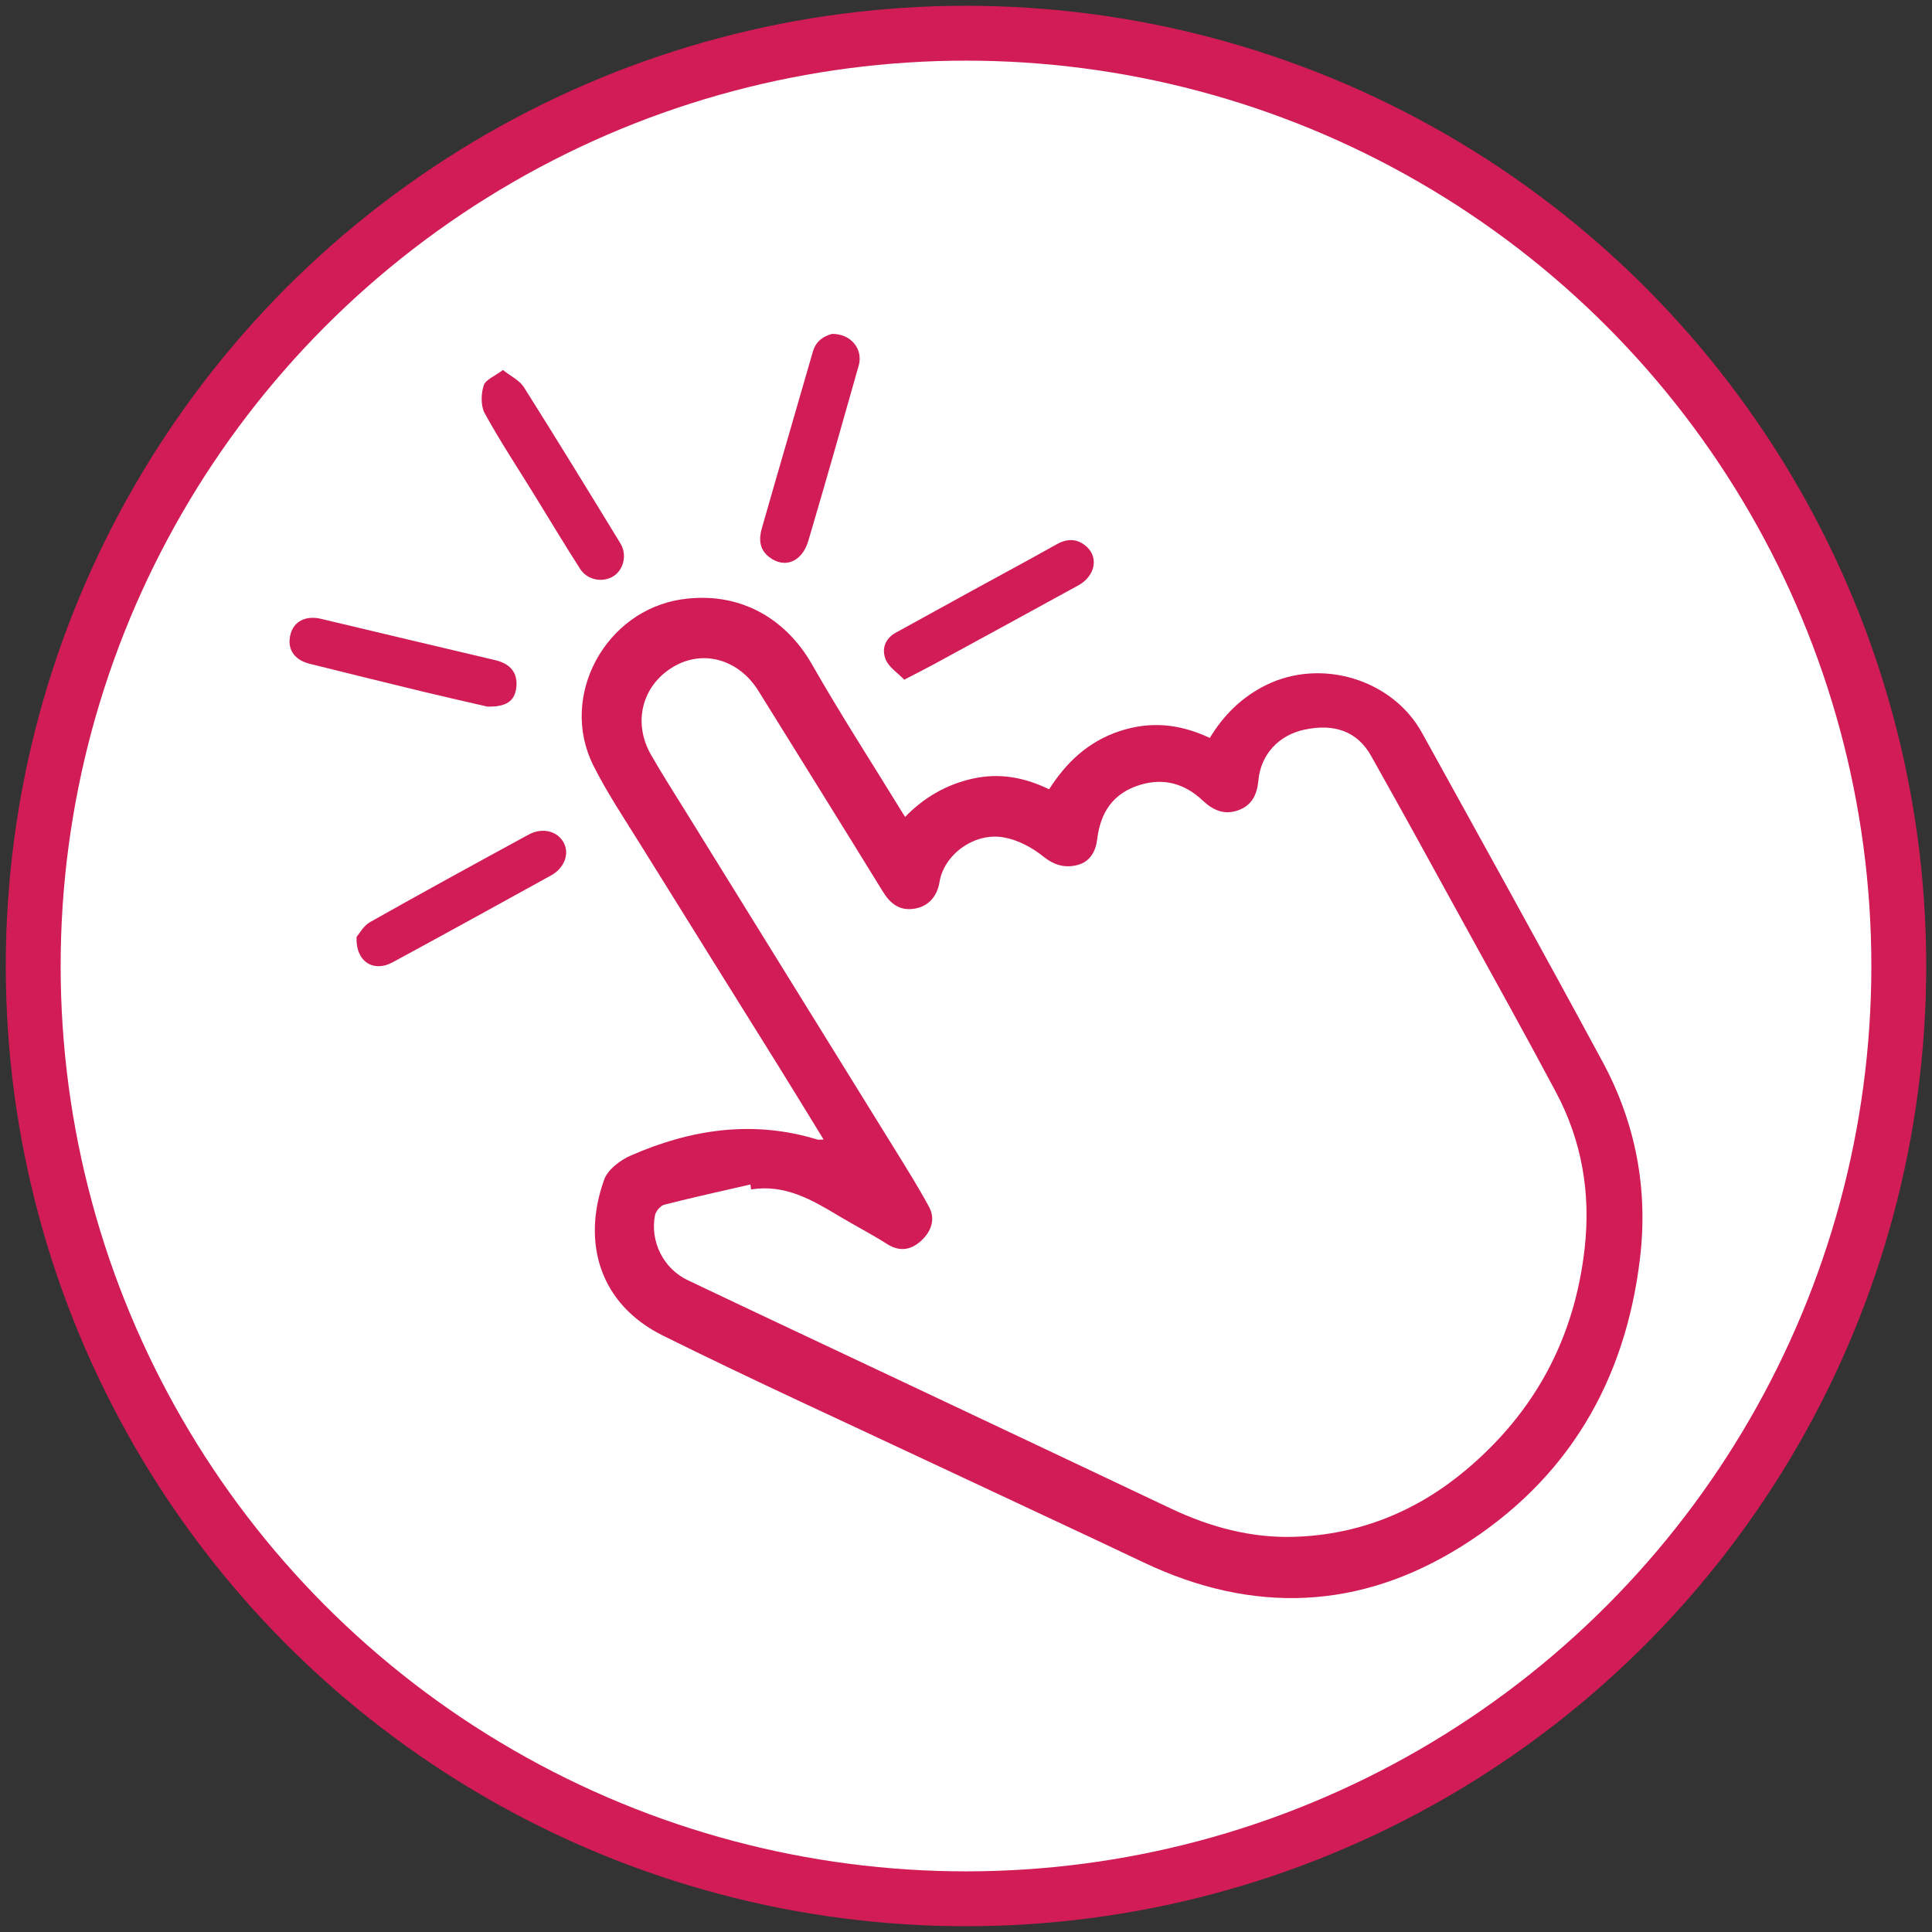
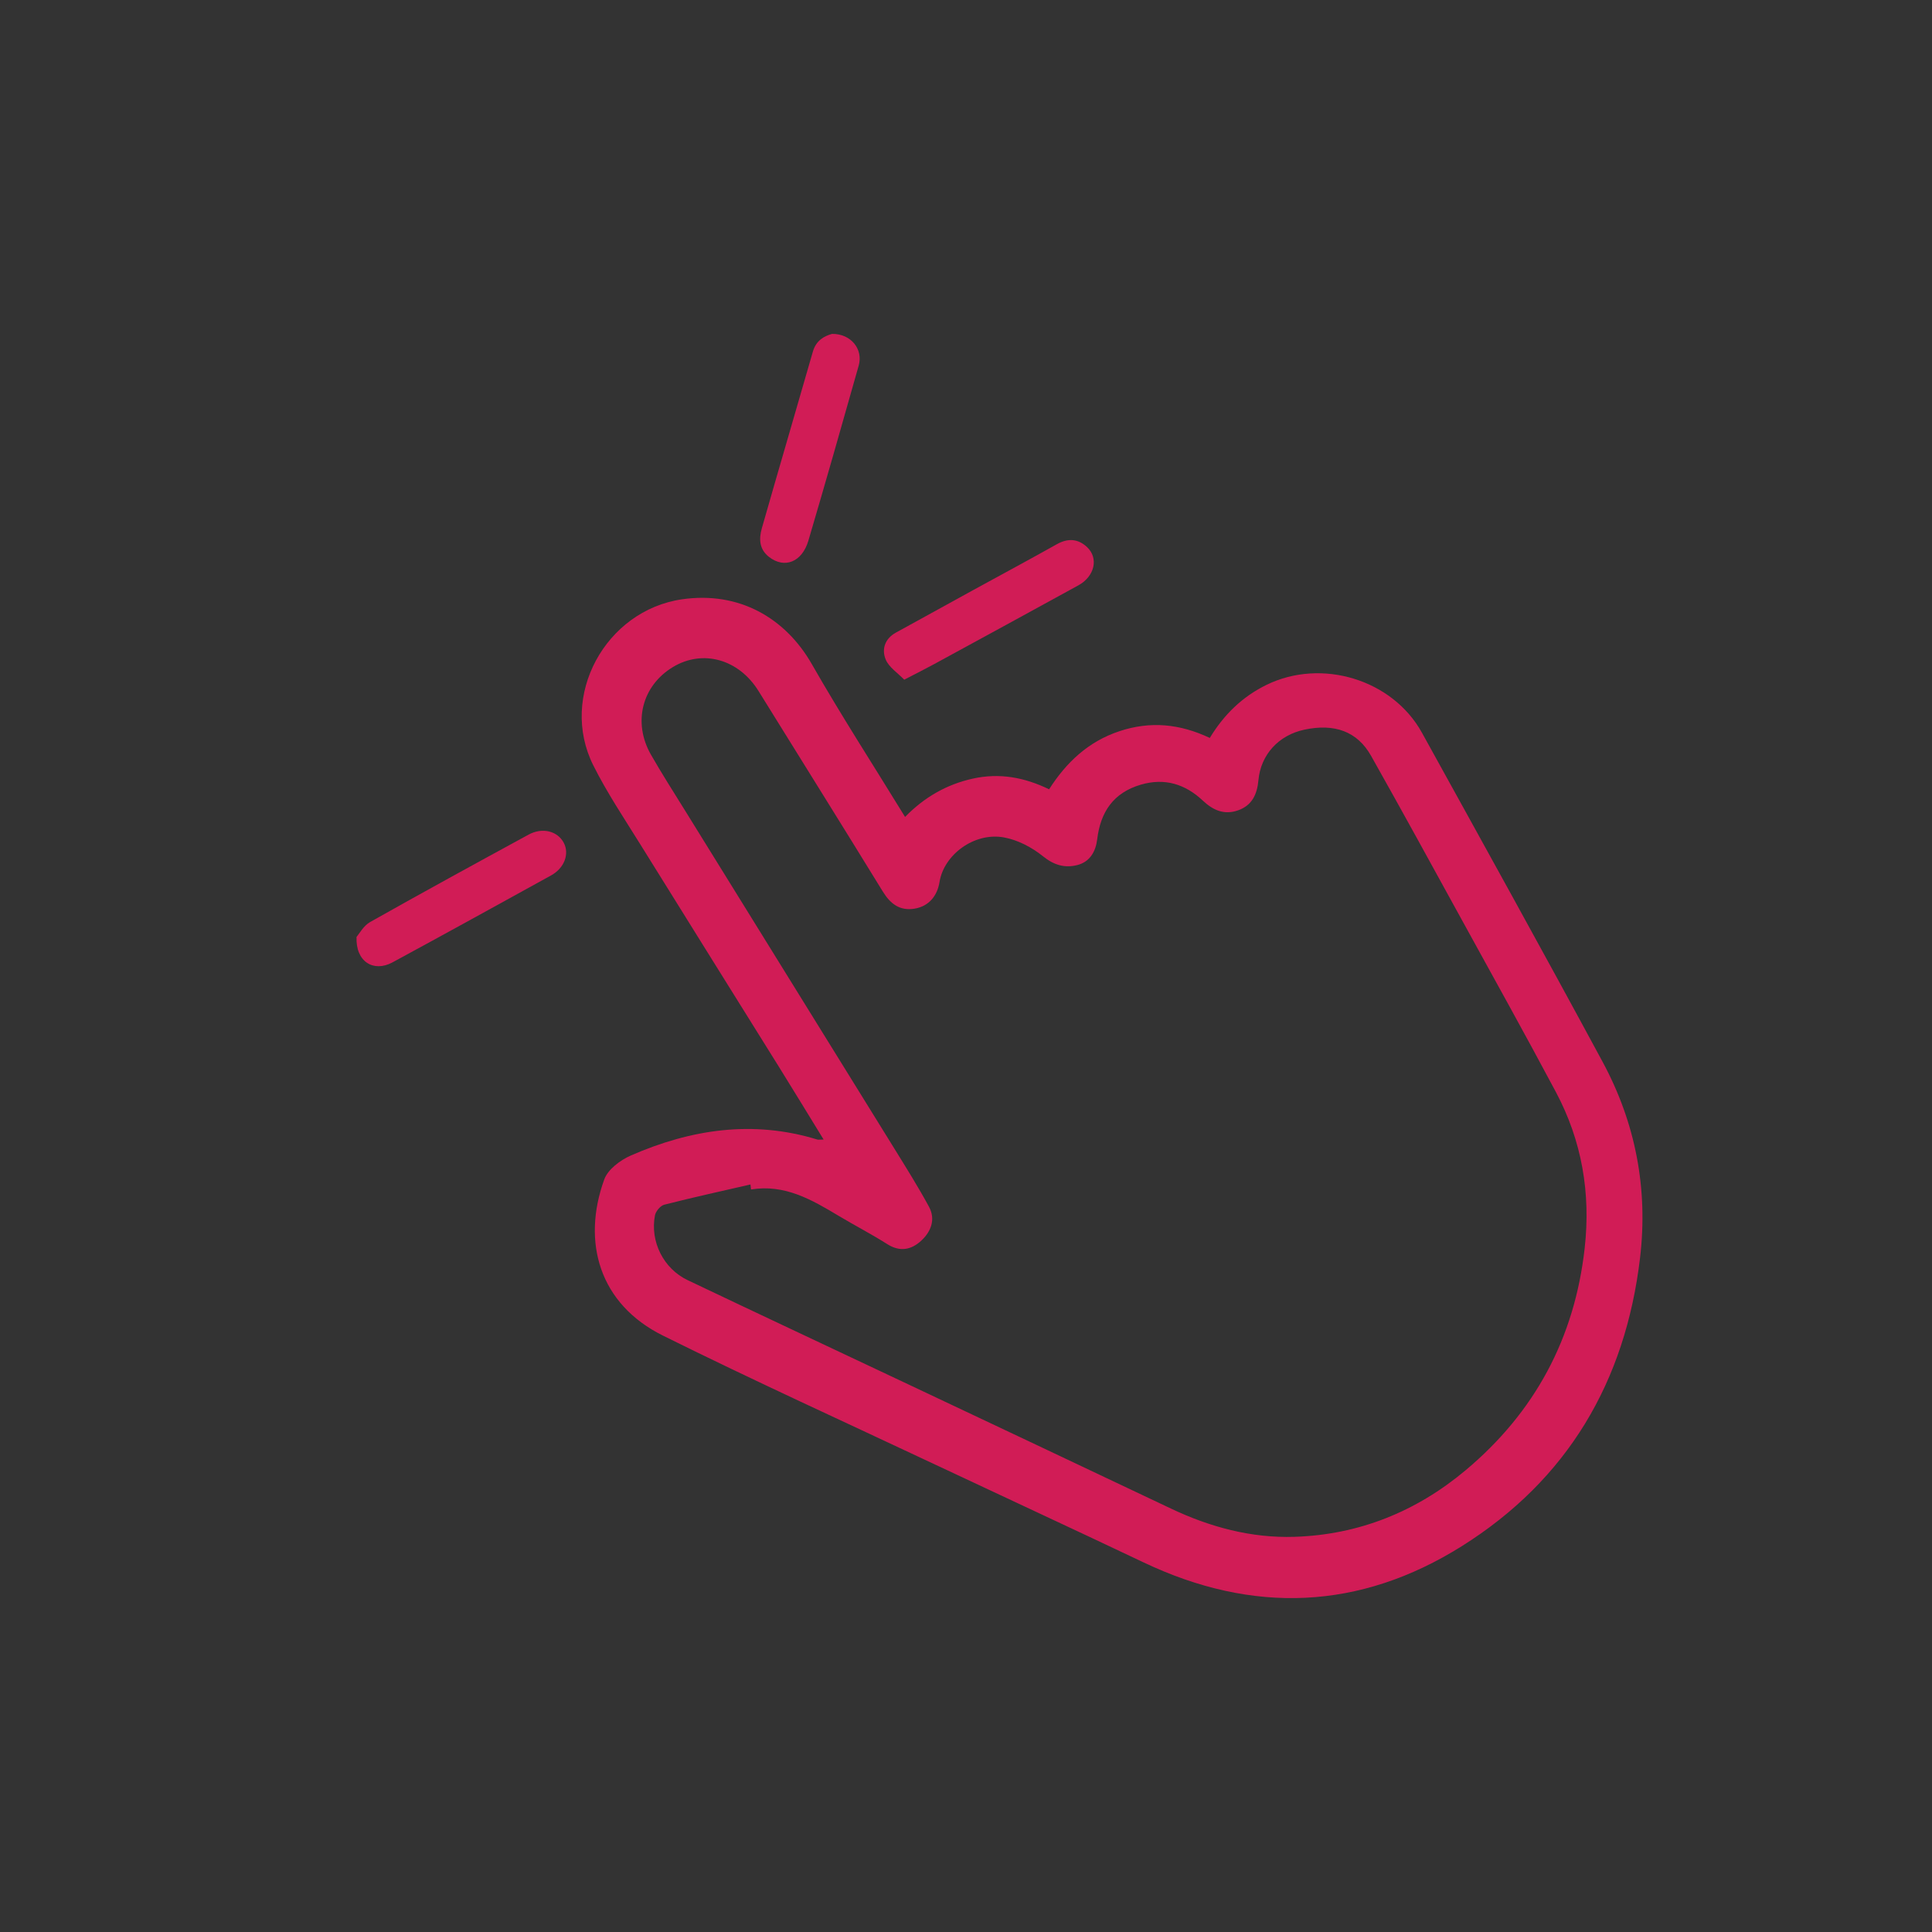
<svg xmlns="http://www.w3.org/2000/svg" id="Layer_1" x="0px" y="0px" width="669px" height="669px" viewBox="0 0 669 669" xml:space="preserve">
  <rect x="0" y="0" width="669" height="669" fill="#333333" stroke="none" />
-   <circle fill="#FFFFFF" stroke="#D11C56" stroke-width="19" stroke-miterlimit="10" cx="334.5" cy="334.5" r="323" />
  <g>
    <g>
      <path fill-rule="evenodd" clip-rule="evenodd" fill="#D11C56" d="M285.195,394.592c-5.282-8.601-10.229-16.749-15.265-24.841 c-16.055-25.794-32.183-51.542-48.197-77.36c-5.597-9.023-11.555-17.896-16.29-27.367c-12-24.006,4.222-53.655,30.721-57.5 c19.725-2.862,35.811,6.443,44.964,22.469c10.128,17.731,21.24,34.902,32.274,52.889c6.624-6.782,14.339-11.251,23.461-13.268 c9.19-2.031,17.792-0.479,26.41,3.696c5.959-9.315,13.567-16.544,24.398-20.13c10.718-3.548,20.892-2.539,31.251,2.348 c4.837-7.989,11.202-14.256,19.651-18.384c19.03-9.295,43.6-1.911,53.812,16.577c20.95,37.929,41.965,75.824,62.548,113.953 c11.421,21.155,15.812,43.974,12.968,67.946c-5.079,42.811-25.09,76.802-61.731,99.787c-35.341,22.17-72.367,23.572-110.127,5.637 c-23.67-11.244-47.454-22.249-71.164-33.409c-31.816-14.977-63.841-29.534-95.335-45.161 c-21.944-10.888-28.185-32.288-20.304-54.071c1.254-3.468,5.563-6.689,9.219-8.288c20.799-9.091,42.267-12.342,64.514-5.539 C283.404,394.707,283.911,394.592,285.195,394.592z M260.06,411.878c-0.067-0.575-0.135-1.15-0.202-1.726 c-9.955,2.291-19.938,4.474-29.832,7.001c-1.343,0.344-2.961,2.276-3.234,3.706c-1.731,9.064,2.956,18.438,11.315,22.419 c24.845,11.834,49.769,23.505,74.652,35.258c30.889,14.589,61.783,29.166,92.646,43.81c13.566,6.438,27.823,10.286,42.818,9.813 c22.331-0.703,42.181-8.731,59.248-23.024c23.972-20.075,37.782-45.728,41.263-76.96c2.126-19.076-0.967-37.114-9.949-53.989 c-10.524-19.771-21.423-39.345-32.213-58.974c-10.552-19.197-21.061-38.421-31.815-57.505c-4.758-8.444-12.68-11.28-23.128-9.035 c-8.818,1.896-15.052,8.571-15.873,17.515c-0.452,4.918-2.231,8.709-7.039,10.406c-4.738,1.673-8.6,0.035-12.188-3.341 c-6.085-5.727-13.212-7.992-21.53-5.536c-9.491,2.802-13.927,9.469-15.073,18.933c-0.511,4.214-2.524,7.783-6.872,8.894 c-4.351,1.111-8.079,0.04-11.914-3.054c-3.824-3.085-8.746-5.667-13.535-6.522c-10.321-1.845-20.79,6.063-22.278,15.467 c-0.723,4.566-3.517,8.369-8.646,9.21c-5.086,0.834-8.349-1.636-10.986-5.931c-14.251-23.2-28.692-46.283-43.034-69.426 c-6.834-11.027-19.295-14.549-29.651-8.303c-10.685,6.444-13.974,19.187-7.6,30.339c3.787,6.628,7.915,13.062,11.935,19.554 c24.121,38.965,48.27,77.912,72.373,116.887c4.099,6.628,8.244,13.243,11.96,20.086c2.369,4.361,0.725,8.607-2.643,11.736 c-3.415,3.174-7.371,4.04-11.818,1.21c-5.458-3.474-11.236-6.441-16.79-9.771C281.088,415.424,271.738,409.972,260.06,411.878z" />
      <path fill-rule="evenodd" clip-rule="evenodd" fill="#D11C56" d="M288.104,115.62c6.592-0.084,10.841,5.313,9.246,10.956 c-5.718,20.237-11.472,40.465-17.426,60.633c-2.208,7.477-8.283,9.781-13.593,5.672c-3.477-2.691-3.561-6.33-2.522-9.97 c5.819-20.403,11.815-40.755,17.667-61.148C282.604,117.831,285.46,116.361,288.104,115.62z" />
-       <path fill-rule="evenodd" clip-rule="evenodd" fill="#D11C56" d="M174.164,128.12c2.876,2.29,5.775,3.626,7.204,5.889 c11.322,17.943,22.404,36.039,33.464,54.146c2.414,3.951,1.109,9.202-2.477,11.406c-3.707,2.278-8.958,1.334-11.475-2.581 c-5.467-8.5-10.646-17.185-15.953-25.787c-5.744-9.313-11.79-18.459-17.058-28.034c-1.425-2.59-1.321-6.727-0.387-9.666 C168.133,131.442,171.396,130.222,174.164,128.12z" />
-       <path fill-rule="evenodd" clip-rule="evenodd" fill="#D11C56" d="M168.752,244.672c-6.608-1.528-14.35-3.253-22.058-5.117 c-13.179-3.188-26.343-6.441-39.501-9.717c-5.442-1.354-7.889-5.229-6.596-10.213c1.175-4.529,5.344-6.584,10.558-5.341 c20.107,4.796,40.22,9.57,60.341,14.309c5.337,1.257,7.882,4.49,7.276,9.537C178.22,242.721,175.369,244.838,168.752,244.672z" />
      <path fill-rule="evenodd" clip-rule="evenodd" fill="#D11C56" d="M313.11,235.357c-2.298-2.384-5.254-4.262-6.384-6.916 c-1.514-3.554-0.359-7.251,3.462-9.364c8.986-4.969,17.987-9.911,26.991-14.848c9.585-5.255,19.221-10.419,28.751-15.771 c3.858-2.167,7.369-1.937,10.493,0.993c4.066,3.813,2.634,10.132-2.977,13.216c-16.686,9.171-33.409,18.272-50.13,27.378 C320.293,231.693,317.208,233.229,313.11,235.357z" />
      <path fill-rule="evenodd" clip-rule="evenodd" fill="#D11C56" d="M123.461,324.428c0.93-1.053,2.399-3.851,4.71-5.154 c18.188-10.258,36.513-20.274,54.853-30.26c4.81-2.619,10.029-1.254,12.189,2.815c2.044,3.851,0.21,8.77-4.378,11.298 c-18.296,10.083-36.581,20.187-54.952,30.13C129.398,336.768,123.104,333.082,123.461,324.428z" />
    </g>
  </g>
</svg>